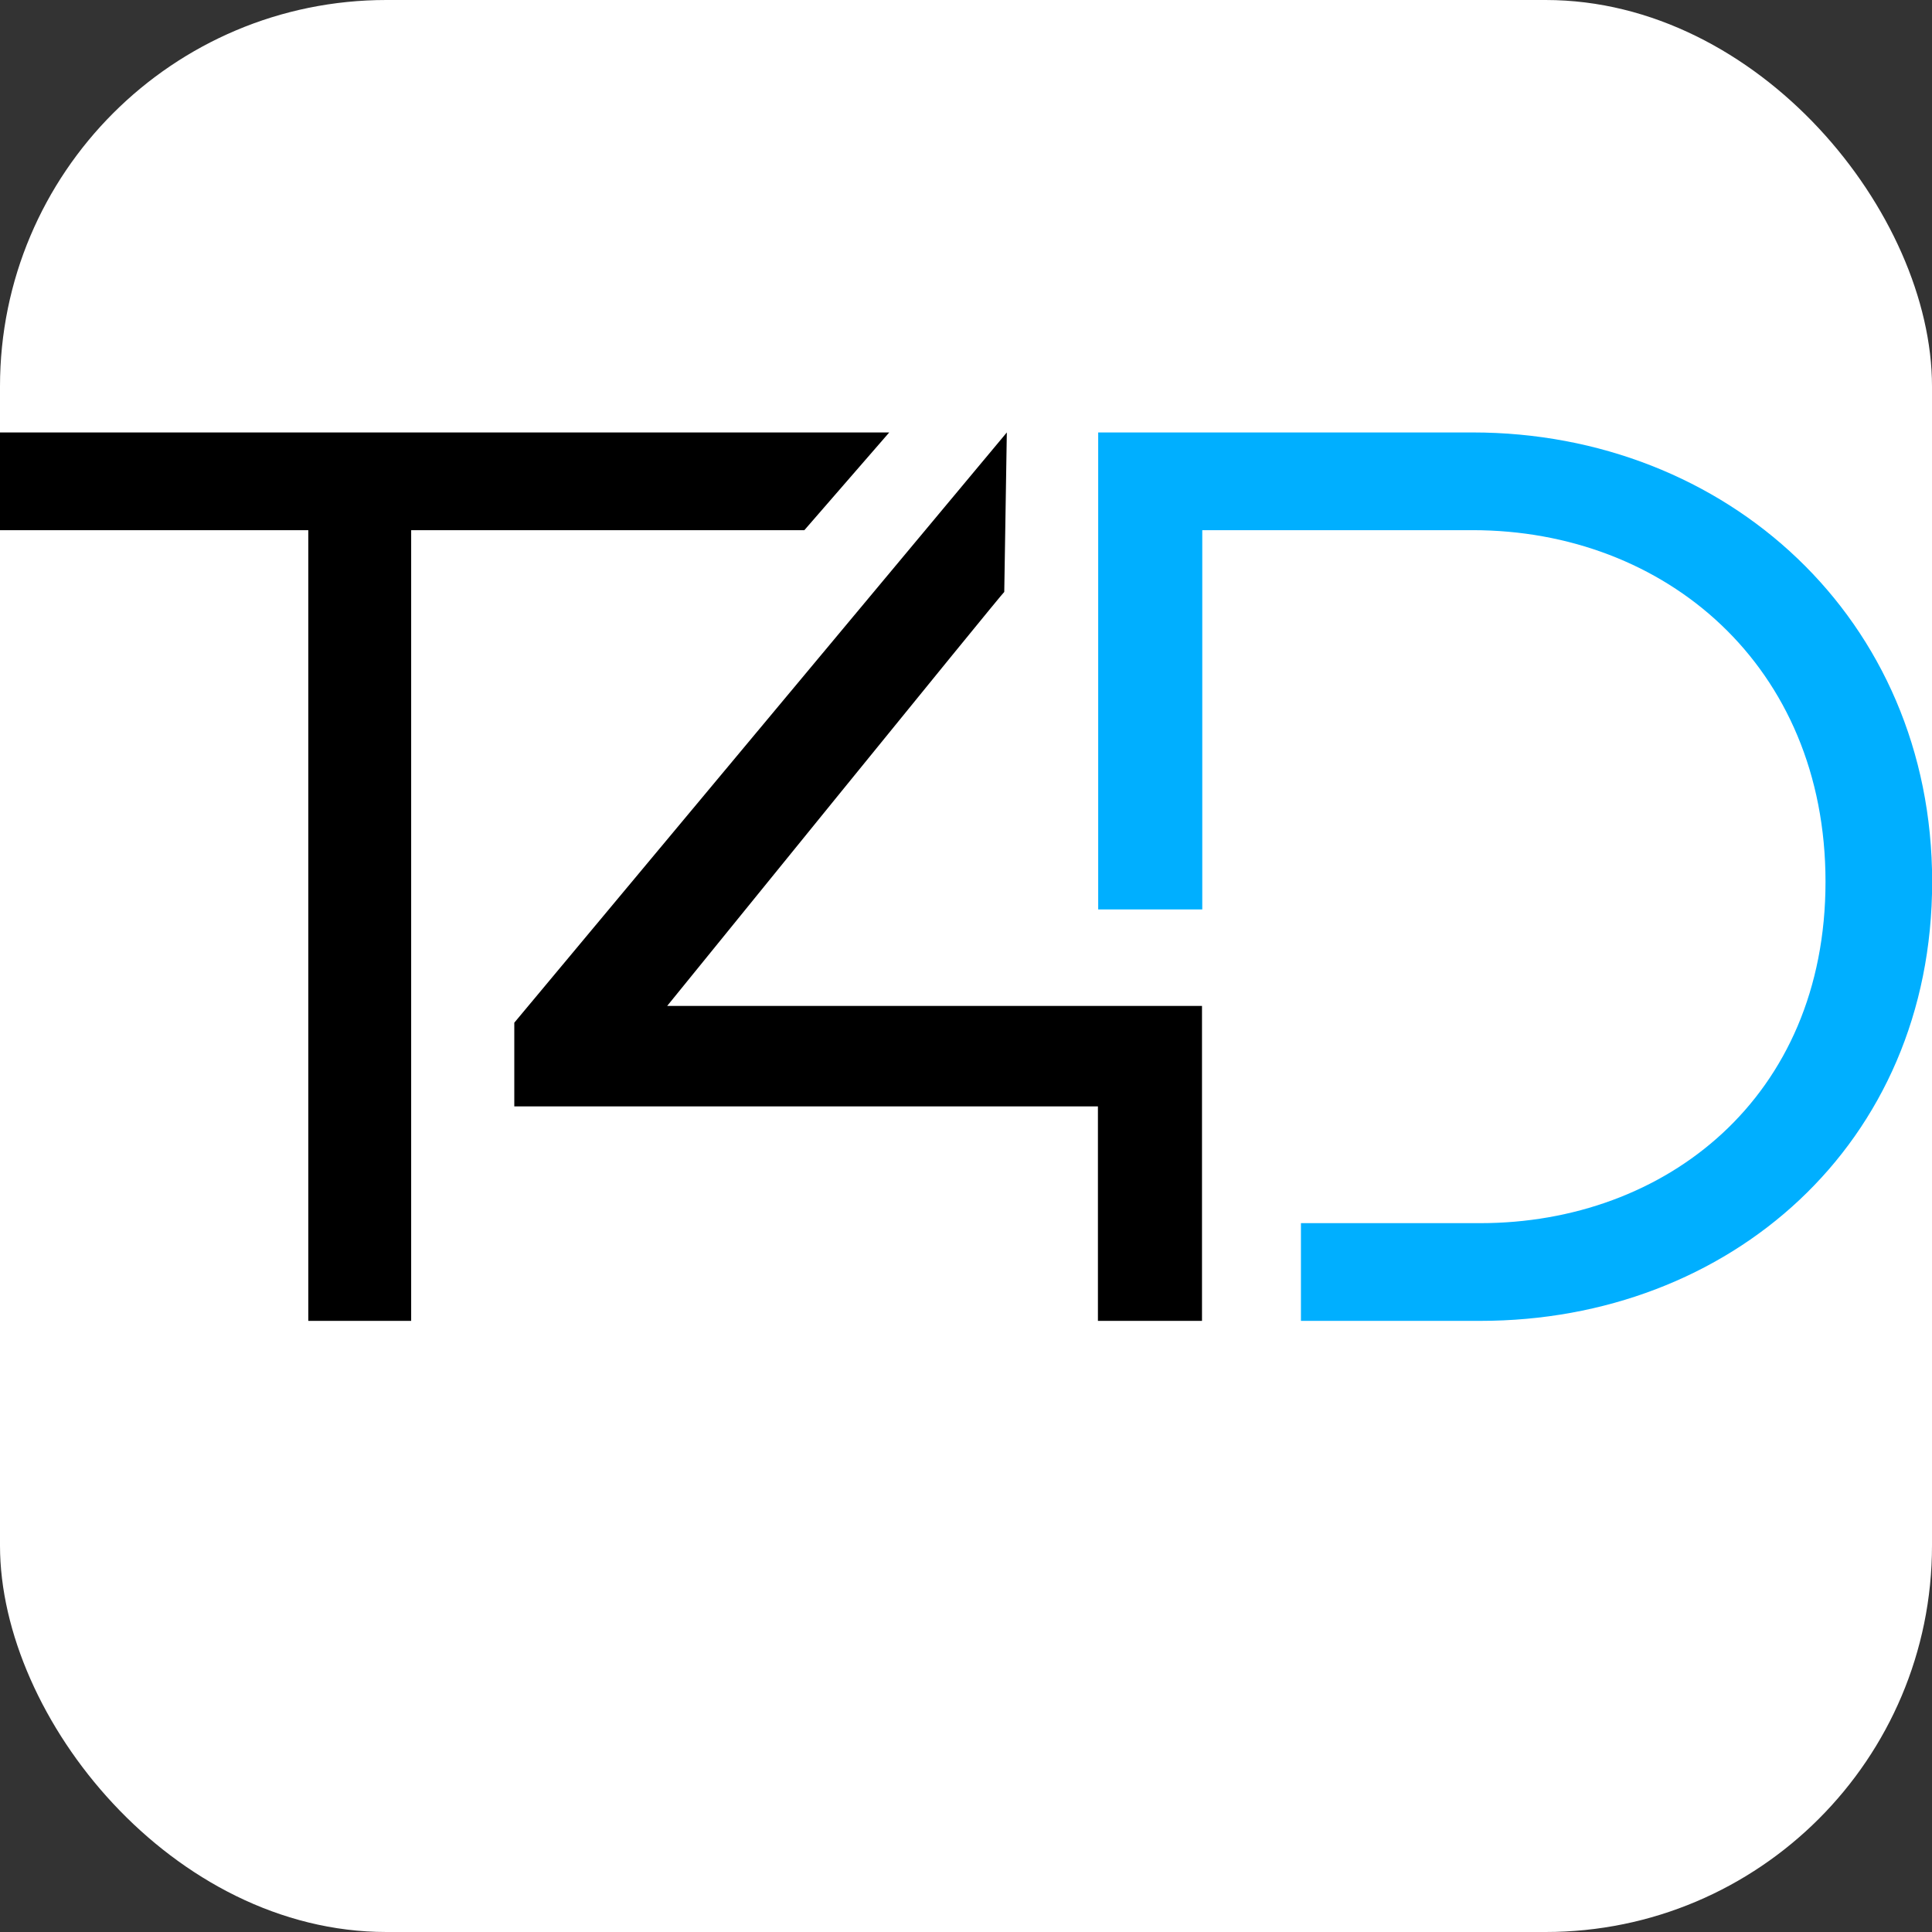
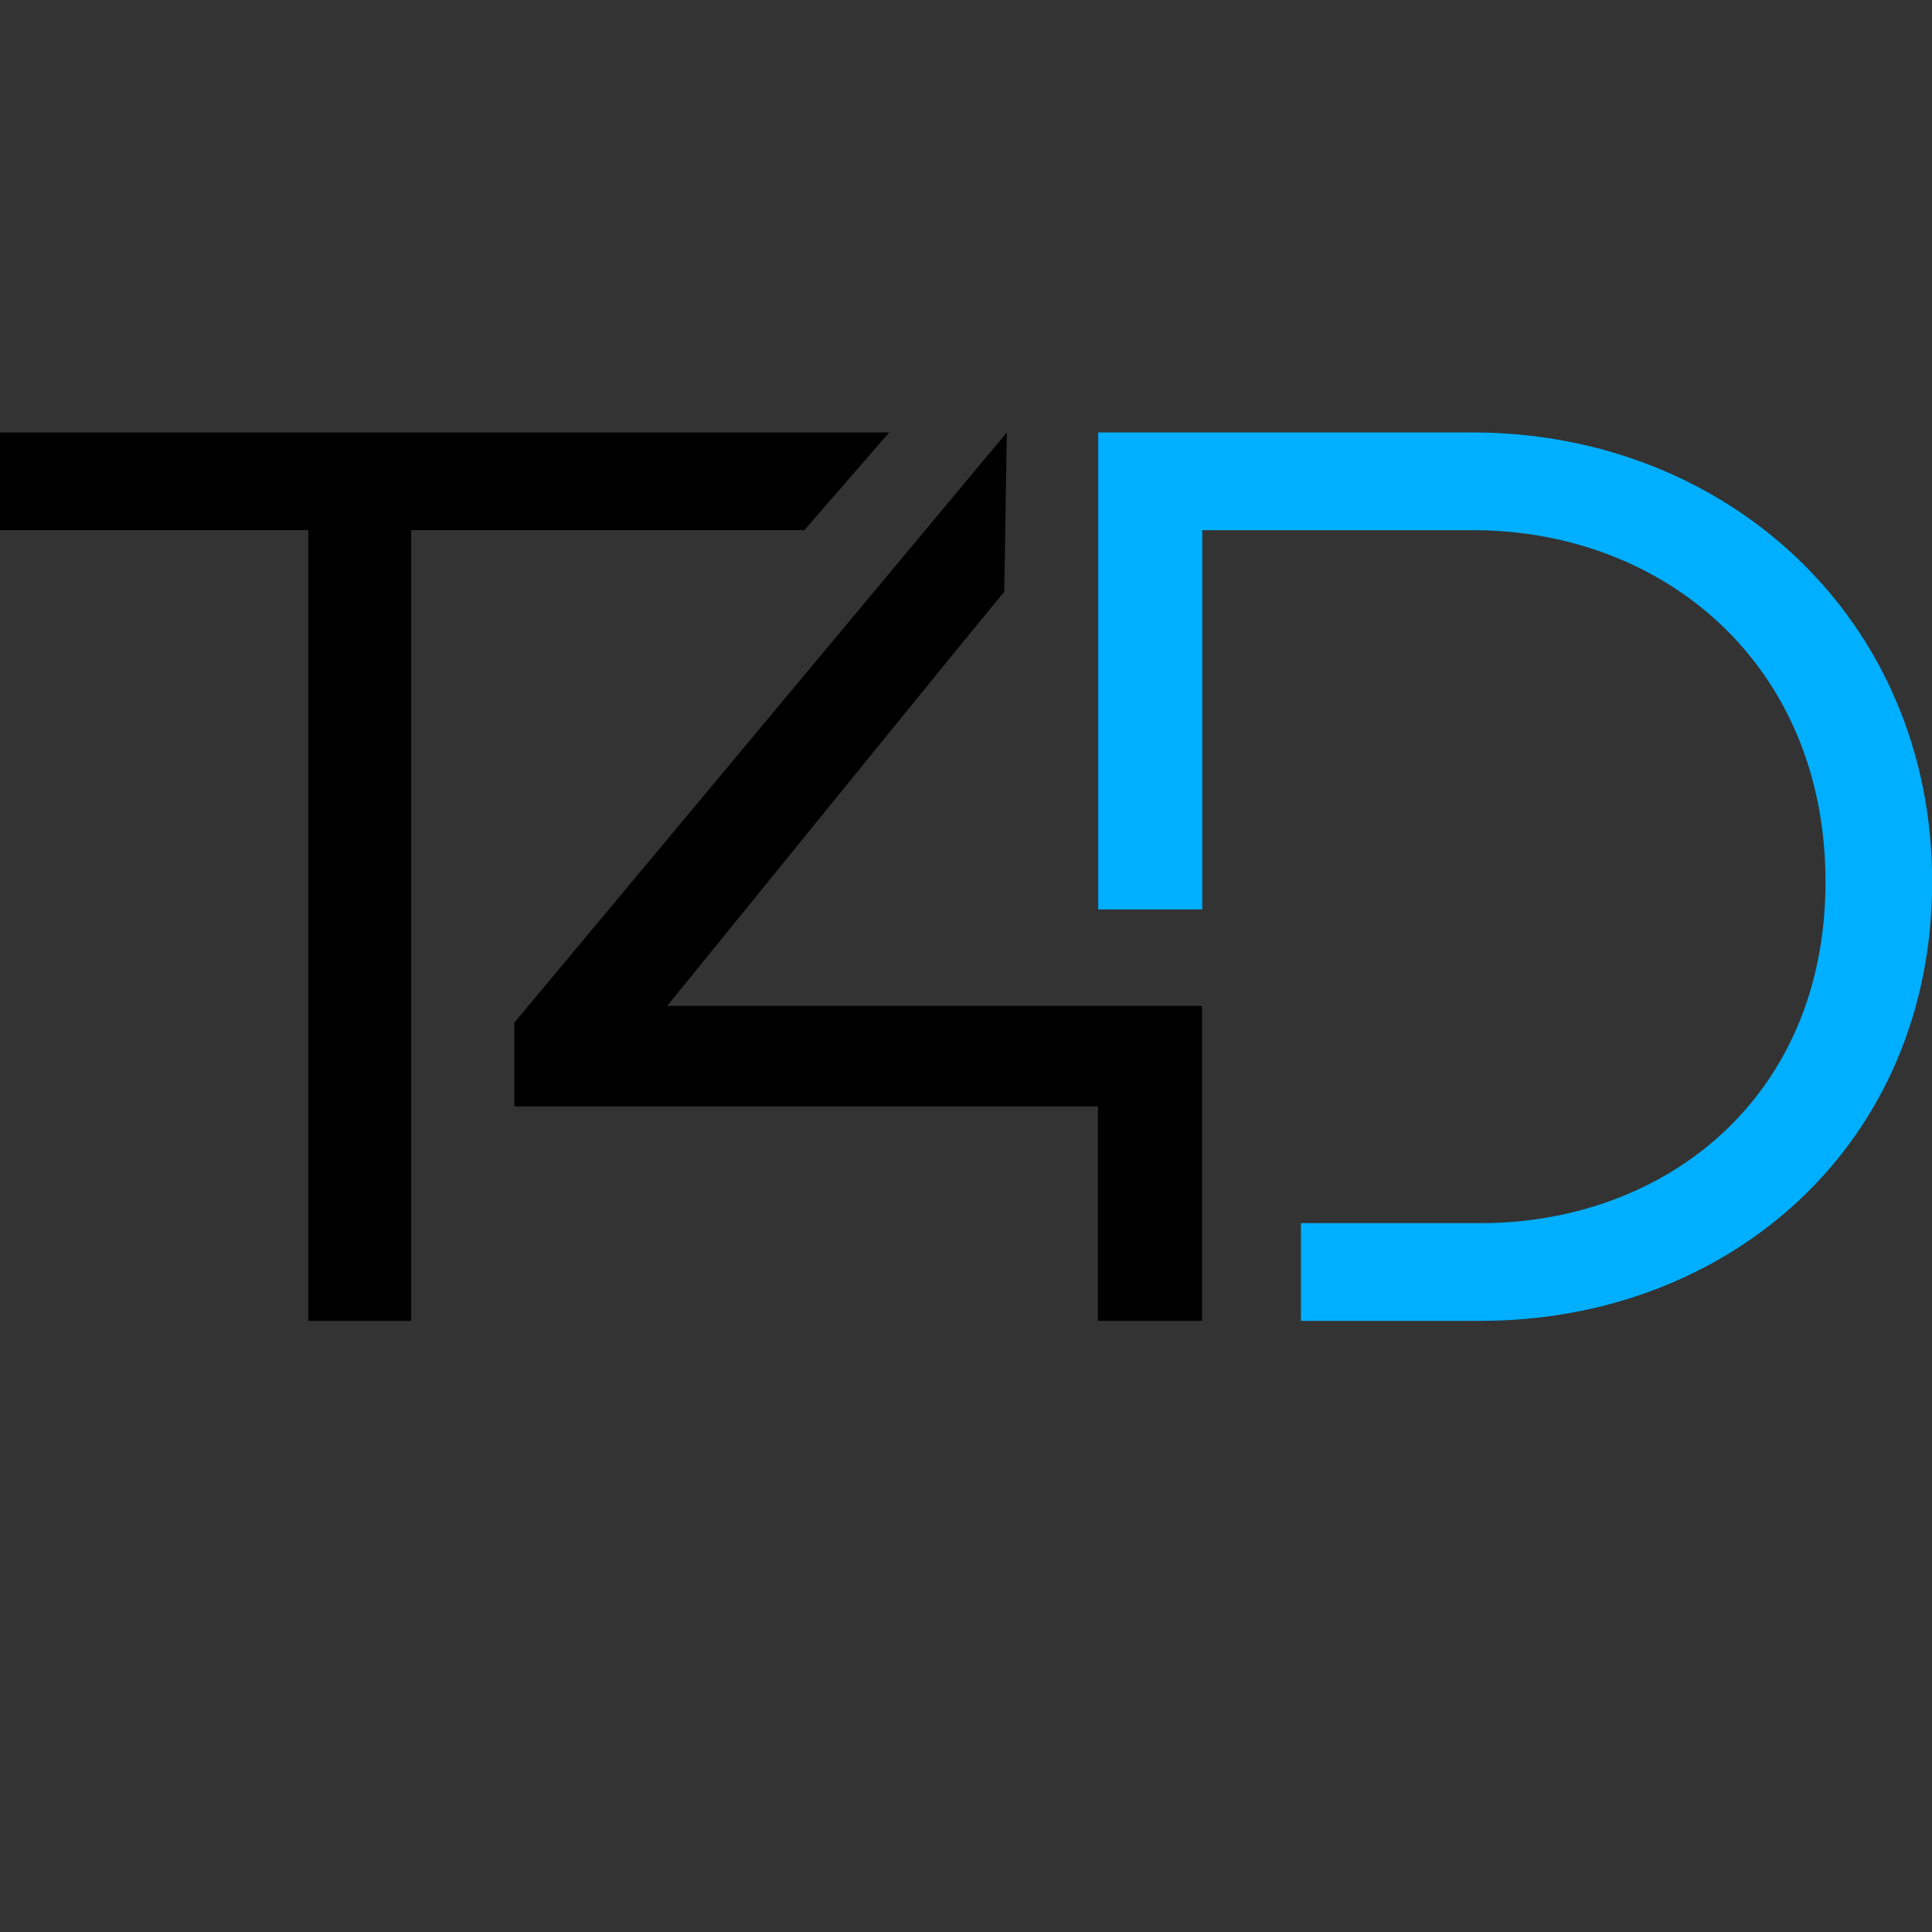
<svg xmlns="http://www.w3.org/2000/svg" version="1.1" width="1000" height="1000">
  <rect width="100%" height="100%" fill="#333333" stroke="none" />
  <g clip-path="url(#SvgjsClipPath1250)">
-     <rect width="1000" height="1000" fill="#ffffff" />
    <g transform="matrix(6.996,0,0,6.996,0,223.835)">
      <svg version="1.1" width="142.94" height="78.95">
        <svg id="Ebene_2" data-name="Ebene 2" viewBox="0 0 142.94 78.95">
          <defs>
            <style>
      .cls-1 { fill: #00afff; }
      .cls-1, .cls-2 { stroke-width: 0px; }
      .cls-2 { fill: #000; }
    </style>
            <clipPath id="SvgjsClipPath1250">
              <rect width="1000" height="1000" x="0" y="0" rx="200" ry="200" />
            </clipPath>
          </defs>
          <g id="Ebene_1-2" data-name="Ebene 1">
            <g>
              <g>
                <path class="cls-2" d="M65.79,0l-6.28,7.23h-29.09v58.5h-7.61V7.23H0V0h65.79Z" />
                <path class="cls-1" d="M108.95,0h-27.7v35.29h7.7V7.23h20c14.27,0,26.11,10.05,26.11,26.01s-11.83,25.26-25.54,25.26h-13.27v7.23h13.27c18.41,0,33.43-13.05,33.43-32.49S127.73,0,108.95,0Z" />
                <path class="cls-2" d="M49.36,42.43c.24-.29,24.85-30.63,24.94-30.63l.19-11.8-36.44,43.67v6.19h43.18v15.87h7.7v-23.3h-39.58Z" />
              </g>
            </g>
          </g>
        </svg>
      </svg>
    </g>
  </g>
</svg>